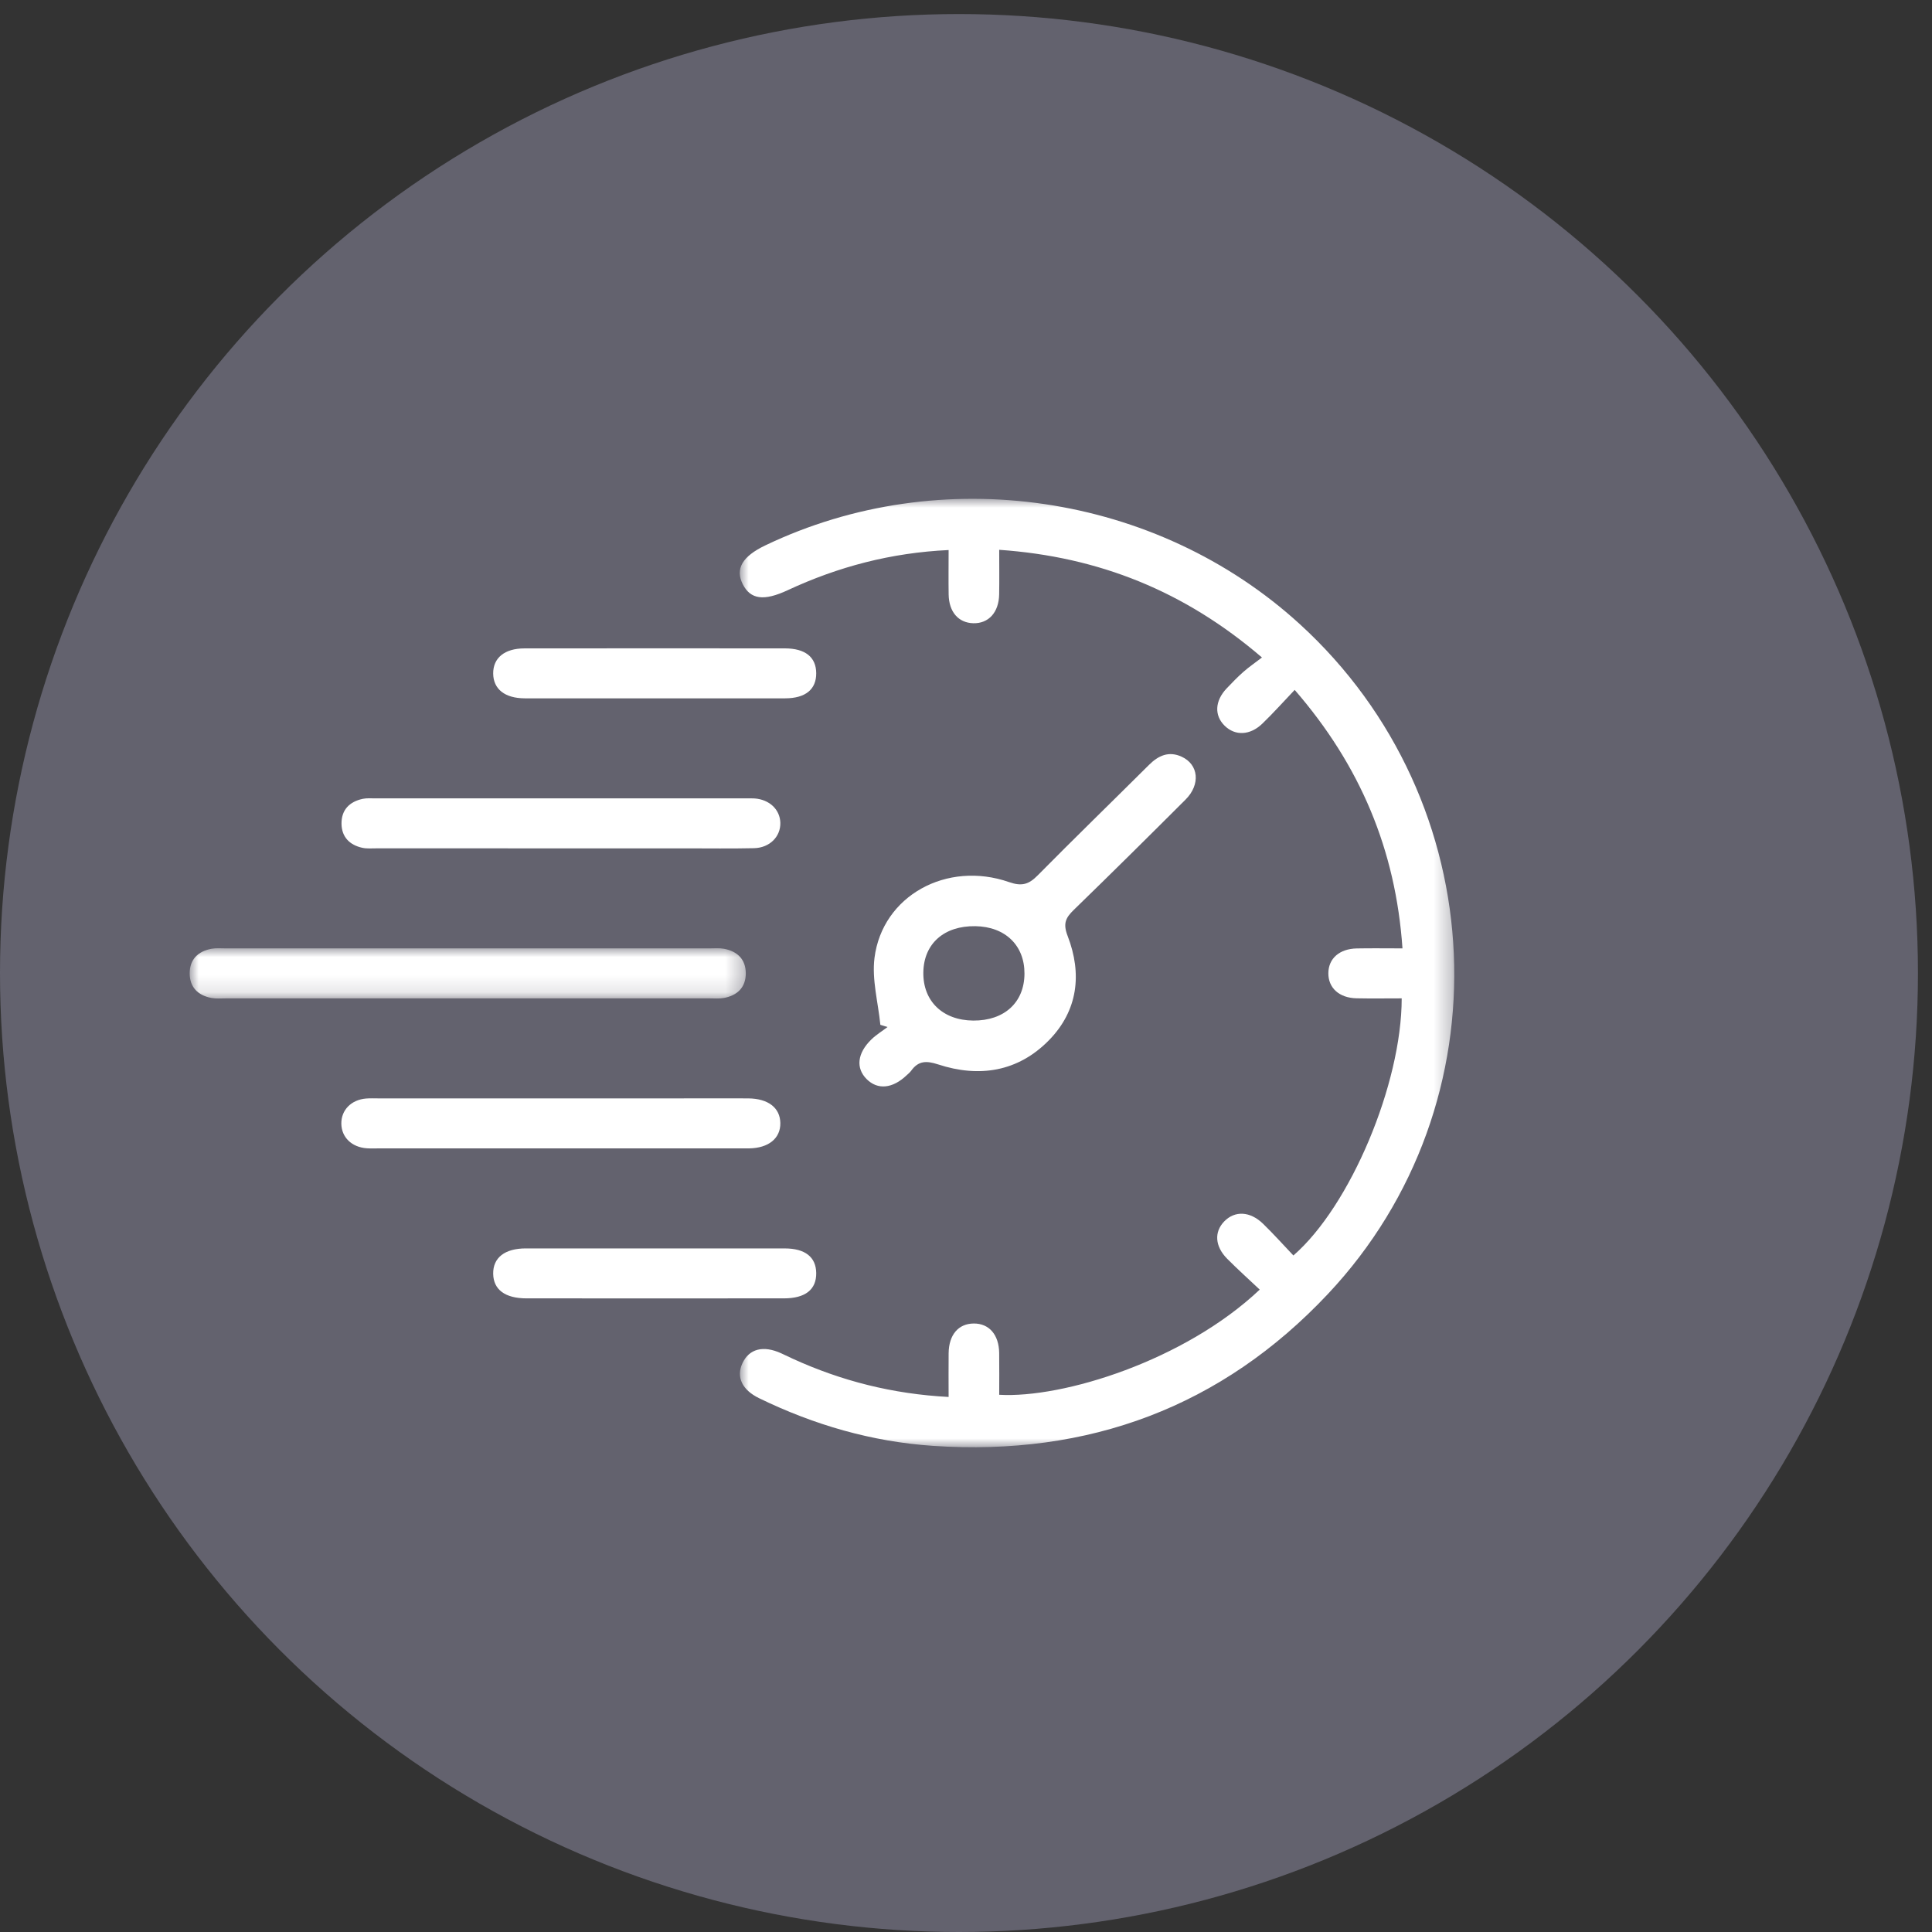
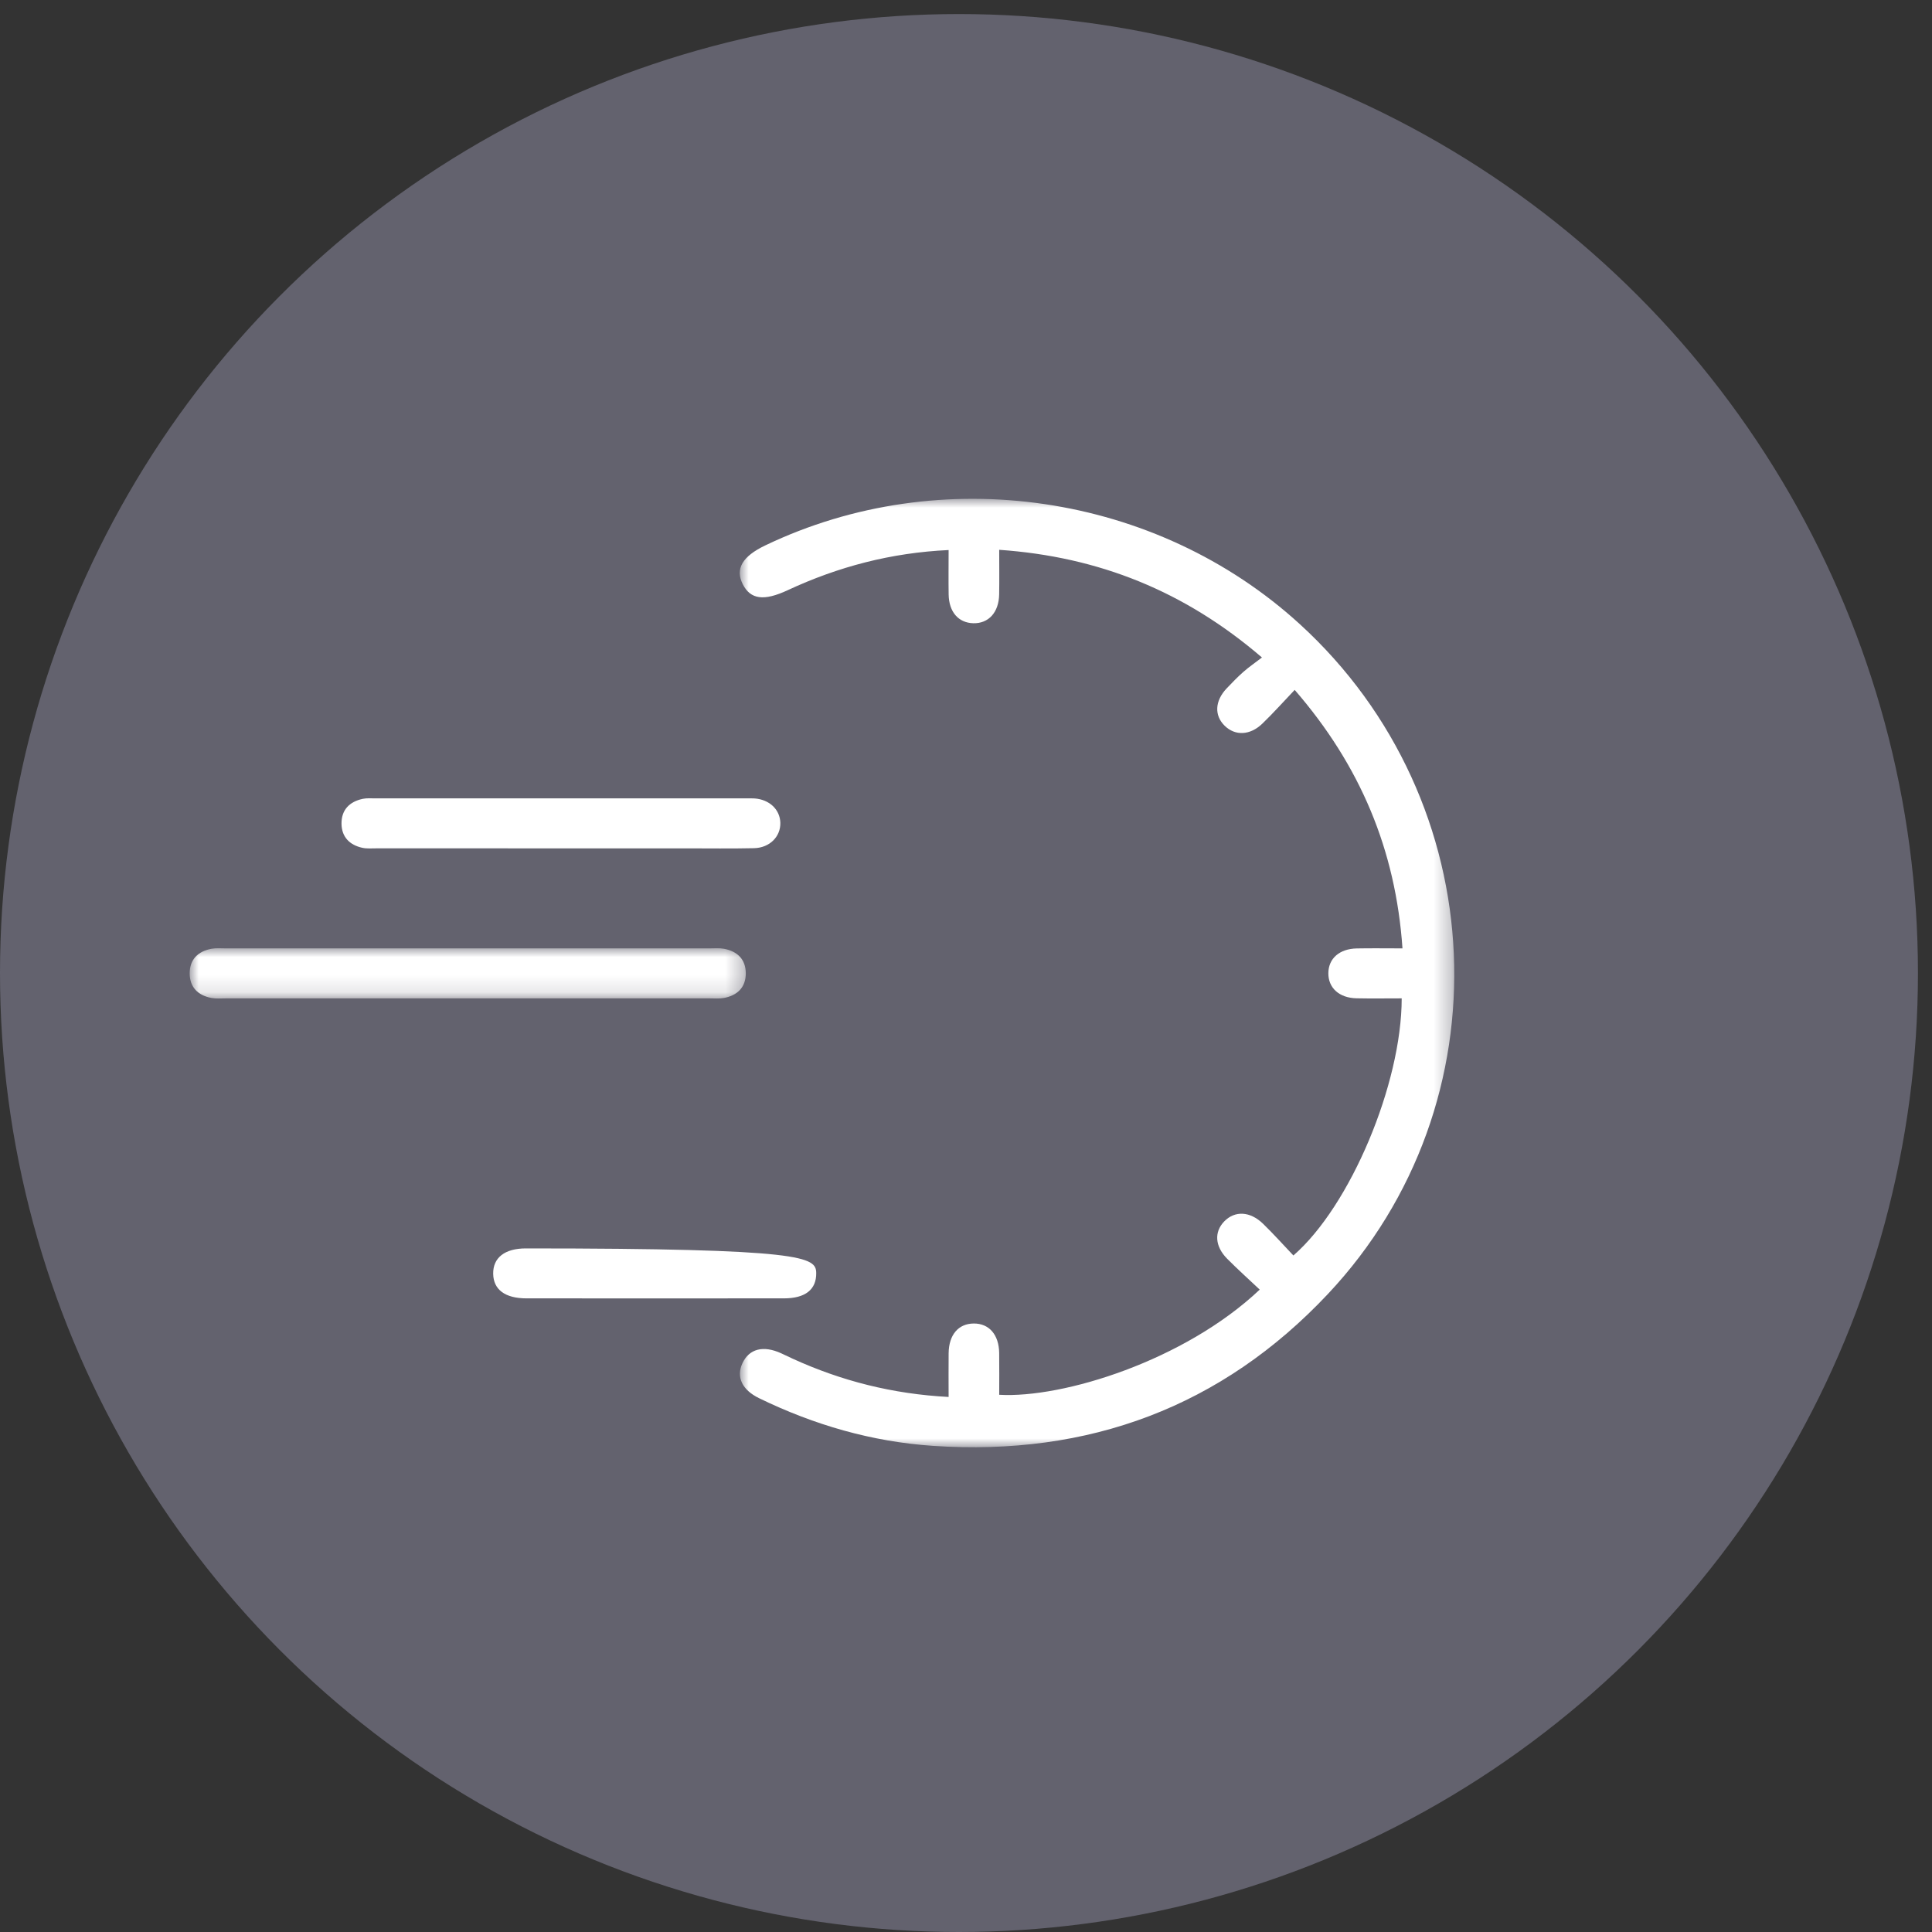
<svg xmlns="http://www.w3.org/2000/svg" xmlns:xlink="http://www.w3.org/1999/xlink" width="110px" height="110px" viewBox="0 0 110 110" version="1.1">
  <rect x="0" y="0" width="110" height="110" fill="#333333" stroke="none" />
  <title>Group 9</title>
  <defs>
    <polygon id="path-1" points="0 0 40.681 0 40.681 54 0 54" />
    <polygon id="path-3" points="0 0 31.662 0 31.662 2.86 0 2.86" />
  </defs>
  <g id="UI" stroke="none" stroke-width="1" fill="none" fill-rule="evenodd">
    <g id="Invisalign" transform="translate(-906, -2548)">
      <g id="Group-9" transform="translate(906, 2548.8)">
        <circle id="Oval" fill="#63626E" cx="54.6" cy="54.6" r="54.6" />
        <g id="Group-17" transform="translate(10.8, 27.6)">
          <g id="Group-3" transform="translate(31.319, 0)">
            <mask id="mask-2" fill="white">
              <use xlink:href="#path-1" />
            </mask>
            <g id="Clip-2" />
            <path d="M37.688,28.443 C36.787,28.443 35.951,28.457 35.116,28.439 C34.13,28.419 33.506,27.848 33.512,27.01 C33.518,26.173 34.142,25.619 35.134,25.6 C35.968,25.584 36.802,25.597 37.732,25.597 C37.346,19.995 35.33,15.184 31.595,10.88 C30.949,11.558 30.377,12.199 29.761,12.794 C29.055,13.478 28.205,13.507 27.608,12.921 C27.008,12.333 27.048,11.504 27.723,10.793 C28.031,10.468 28.343,10.146 28.678,9.85 C28.989,9.577 29.334,9.34 29.732,9.035 C25.333,5.259 20.445,3.299 14.772,2.904 C14.772,3.797 14.783,4.619 14.769,5.44 C14.752,6.469 14.165,7.11 13.289,7.084 C12.448,7.059 11.91,6.44 11.893,5.448 C11.88,4.625 11.891,3.802 11.891,2.917 C8.613,3.07 5.602,3.866 2.728,5.204 C1.376,5.834 0.612,5.735 0.17,4.862 C-0.271,3.99 0.142,3.28 1.457,2.651 C11.448,-2.132 23.713,-0.326 31.882,7.131 C42.922,17.209 43.703,34.409 33.488,45.273 C27.447,51.699 19.866,54.522 10.999,53.921 C7.515,53.685 4.228,52.728 1.102,51.208 C0.134,50.737 -0.215,50.004 0.15,49.221 C0.535,48.392 1.336,48.185 2.361,48.652 C2.578,48.751 2.793,48.857 3.01,48.957 C5.788,50.225 8.698,50.968 11.891,51.137 C11.891,50.283 11.883,49.465 11.892,48.647 C11.905,47.596 12.448,46.961 13.322,46.955 C14.195,46.95 14.755,47.588 14.77,48.631 C14.781,49.426 14.772,50.222 14.772,51.013 C18.403,51.222 25.325,49.071 29.605,45.025 C28.987,44.442 28.353,43.874 27.755,43.272 C27.052,42.564 27.001,41.746 27.581,41.145 C28.184,40.52 29.056,40.556 29.798,41.279 C30.395,41.861 30.952,42.483 31.521,43.082 C34.757,40.275 37.686,33.315 37.688,28.443" id="Fill-1" fill="#FFFFFF" mask="url(#mask-2)" />
          </g>
-           <path d="M44.613,29.707 C46.382,29.719 47.523,28.674 47.529,27.035 C47.536,25.426 46.433,24.359 44.732,24.333 C42.951,24.305 41.797,25.328 41.771,26.958 C41.744,28.6 42.875,29.694 44.613,29.707 M39.324,29.949 C39.198,28.677 38.834,27.376 38.99,26.139 C39.436,22.608 43.102,20.584 46.658,21.825 C47.379,22.076 47.776,21.952 48.274,21.448 C50.369,19.328 52.508,17.251 54.62,15.149 C55.155,14.616 55.746,14.35 56.475,14.682 C57.446,15.125 57.563,16.263 56.703,17.122 C54.595,19.229 52.477,21.326 50.339,23.403 C49.87,23.858 49.713,24.183 49.988,24.893 C50.817,27.041 50.58,29.143 48.912,30.838 C47.159,32.619 44.955,32.972 42.609,32.202 C41.934,31.981 41.484,31.998 41.077,32.565 C41.009,32.66 40.911,32.735 40.825,32.817 C40.019,33.586 39.166,33.667 38.539,33.036 C37.919,32.41 38.007,31.566 38.81,30.784 C39.086,30.515 39.424,30.31 39.733,30.075 C39.597,30.033 39.46,29.991 39.324,29.949" id="Fill-4" fill="#FFFFFF" />
          <g id="Group-8" transform="translate(0, 25.59)">
            <mask id="mask-4" fill="white">
              <use xlink:href="#path-3" />
            </mask>
            <g id="Clip-7" />
            <path d="M15.832,2.853 C11.24,2.853 6.647,2.854 2.054,2.853 C1.784,2.853 1.507,2.879 1.245,2.831 C0.471,2.688 0.001,2.218 -2.55400917e-05,1.431 C-0.001,0.643 0.467,0.172 1.242,0.029 C1.504,-0.019 1.781,0.007 2.051,0.007 C11.236,0.006 20.422,0.006 29.607,0.007 C29.877,0.007 30.154,-0.019 30.416,0.029 C31.192,0.17 31.661,0.642 31.662,1.428 C31.663,2.214 31.193,2.686 30.419,2.83 C30.157,2.879 29.88,2.853 29.61,2.853 C25.018,2.854 20.425,2.853 15.832,2.853" id="Fill-6" fill="#FFFFFF" mask="url(#mask-4)" />
          </g>
          <path d="M21.156,19.902 C17.649,19.902 14.142,19.903 10.634,19.901 C10.365,19.901 10.086,19.927 9.828,19.87 C9.102,19.71 8.656,19.252 8.644,18.508 C8.633,17.721 9.087,17.244 9.857,17.082 C10.088,17.034 10.335,17.056 10.574,17.056 C17.619,17.055 24.664,17.056 31.709,17.056 C31.858,17.056 32.009,17.05 32.158,17.06 C33.007,17.119 33.611,17.691 33.629,18.448 C33.648,19.235 33.021,19.873 32.128,19.892 C30.84,19.921 29.55,19.902 28.261,19.902 C25.893,19.903 23.525,19.902 21.156,19.902" id="Fill-9" fill="#FFFFFF" />
-           <path d="M21.056,36.984 C17.639,36.984 14.222,36.984 10.804,36.984 C10.564,36.984 10.324,36.995 10.085,36.979 C9.225,36.918 8.646,36.355 8.634,35.58 C8.623,34.804 9.197,34.214 10.045,34.145 C10.283,34.126 10.524,34.138 10.764,34.138 C17.659,34.137 24.554,34.137 31.449,34.137 C31.569,34.137 31.689,34.136 31.808,34.138 C32.937,34.149 33.615,34.672 33.629,35.54 C33.643,36.414 32.958,36.969 31.848,36.984 C31.669,36.986 31.489,36.984 31.309,36.984 C27.891,36.984 24.474,36.984 21.056,36.984" id="Fill-11" fill="#FFFFFF" />
-           <path d="M26.361,11.361 C23.934,11.361 21.507,11.365 19.08,11.36 C17.943,11.357 17.288,10.835 17.28,9.949 C17.272,9.06 17.93,8.518 19.057,8.517 C24,8.512 28.944,8.512 33.887,8.516 C35.049,8.517 35.665,9.014 35.672,9.926 C35.679,10.847 35.065,11.356 33.911,11.36 C31.394,11.366 28.877,11.361 26.361,11.361" id="Fill-13" fill="#FFFFFF" />
-           <path d="M26.462,45.525 C24.035,45.525 21.608,45.527 19.181,45.524 C17.958,45.523 17.295,45.03 17.28,44.124 C17.265,43.211 17.937,42.68 19.136,42.679 C24.049,42.677 28.963,42.676 33.876,42.68 C35.042,42.681 35.659,43.171 35.672,44.079 C35.685,45.021 35.055,45.522 33.832,45.524 C31.375,45.528 28.918,45.525 26.462,45.525" id="Fill-15" fill="#FFFFFF" />
+           <path d="M26.462,45.525 C24.035,45.525 21.608,45.527 19.181,45.524 C17.958,45.523 17.295,45.03 17.28,44.124 C17.265,43.211 17.937,42.68 19.136,42.679 C35.042,42.681 35.659,43.171 35.672,44.079 C35.685,45.021 35.055,45.522 33.832,45.524 C31.375,45.528 28.918,45.525 26.462,45.525" id="Fill-15" fill="#FFFFFF" />
        </g>
      </g>
    </g>
  </g>
</svg>